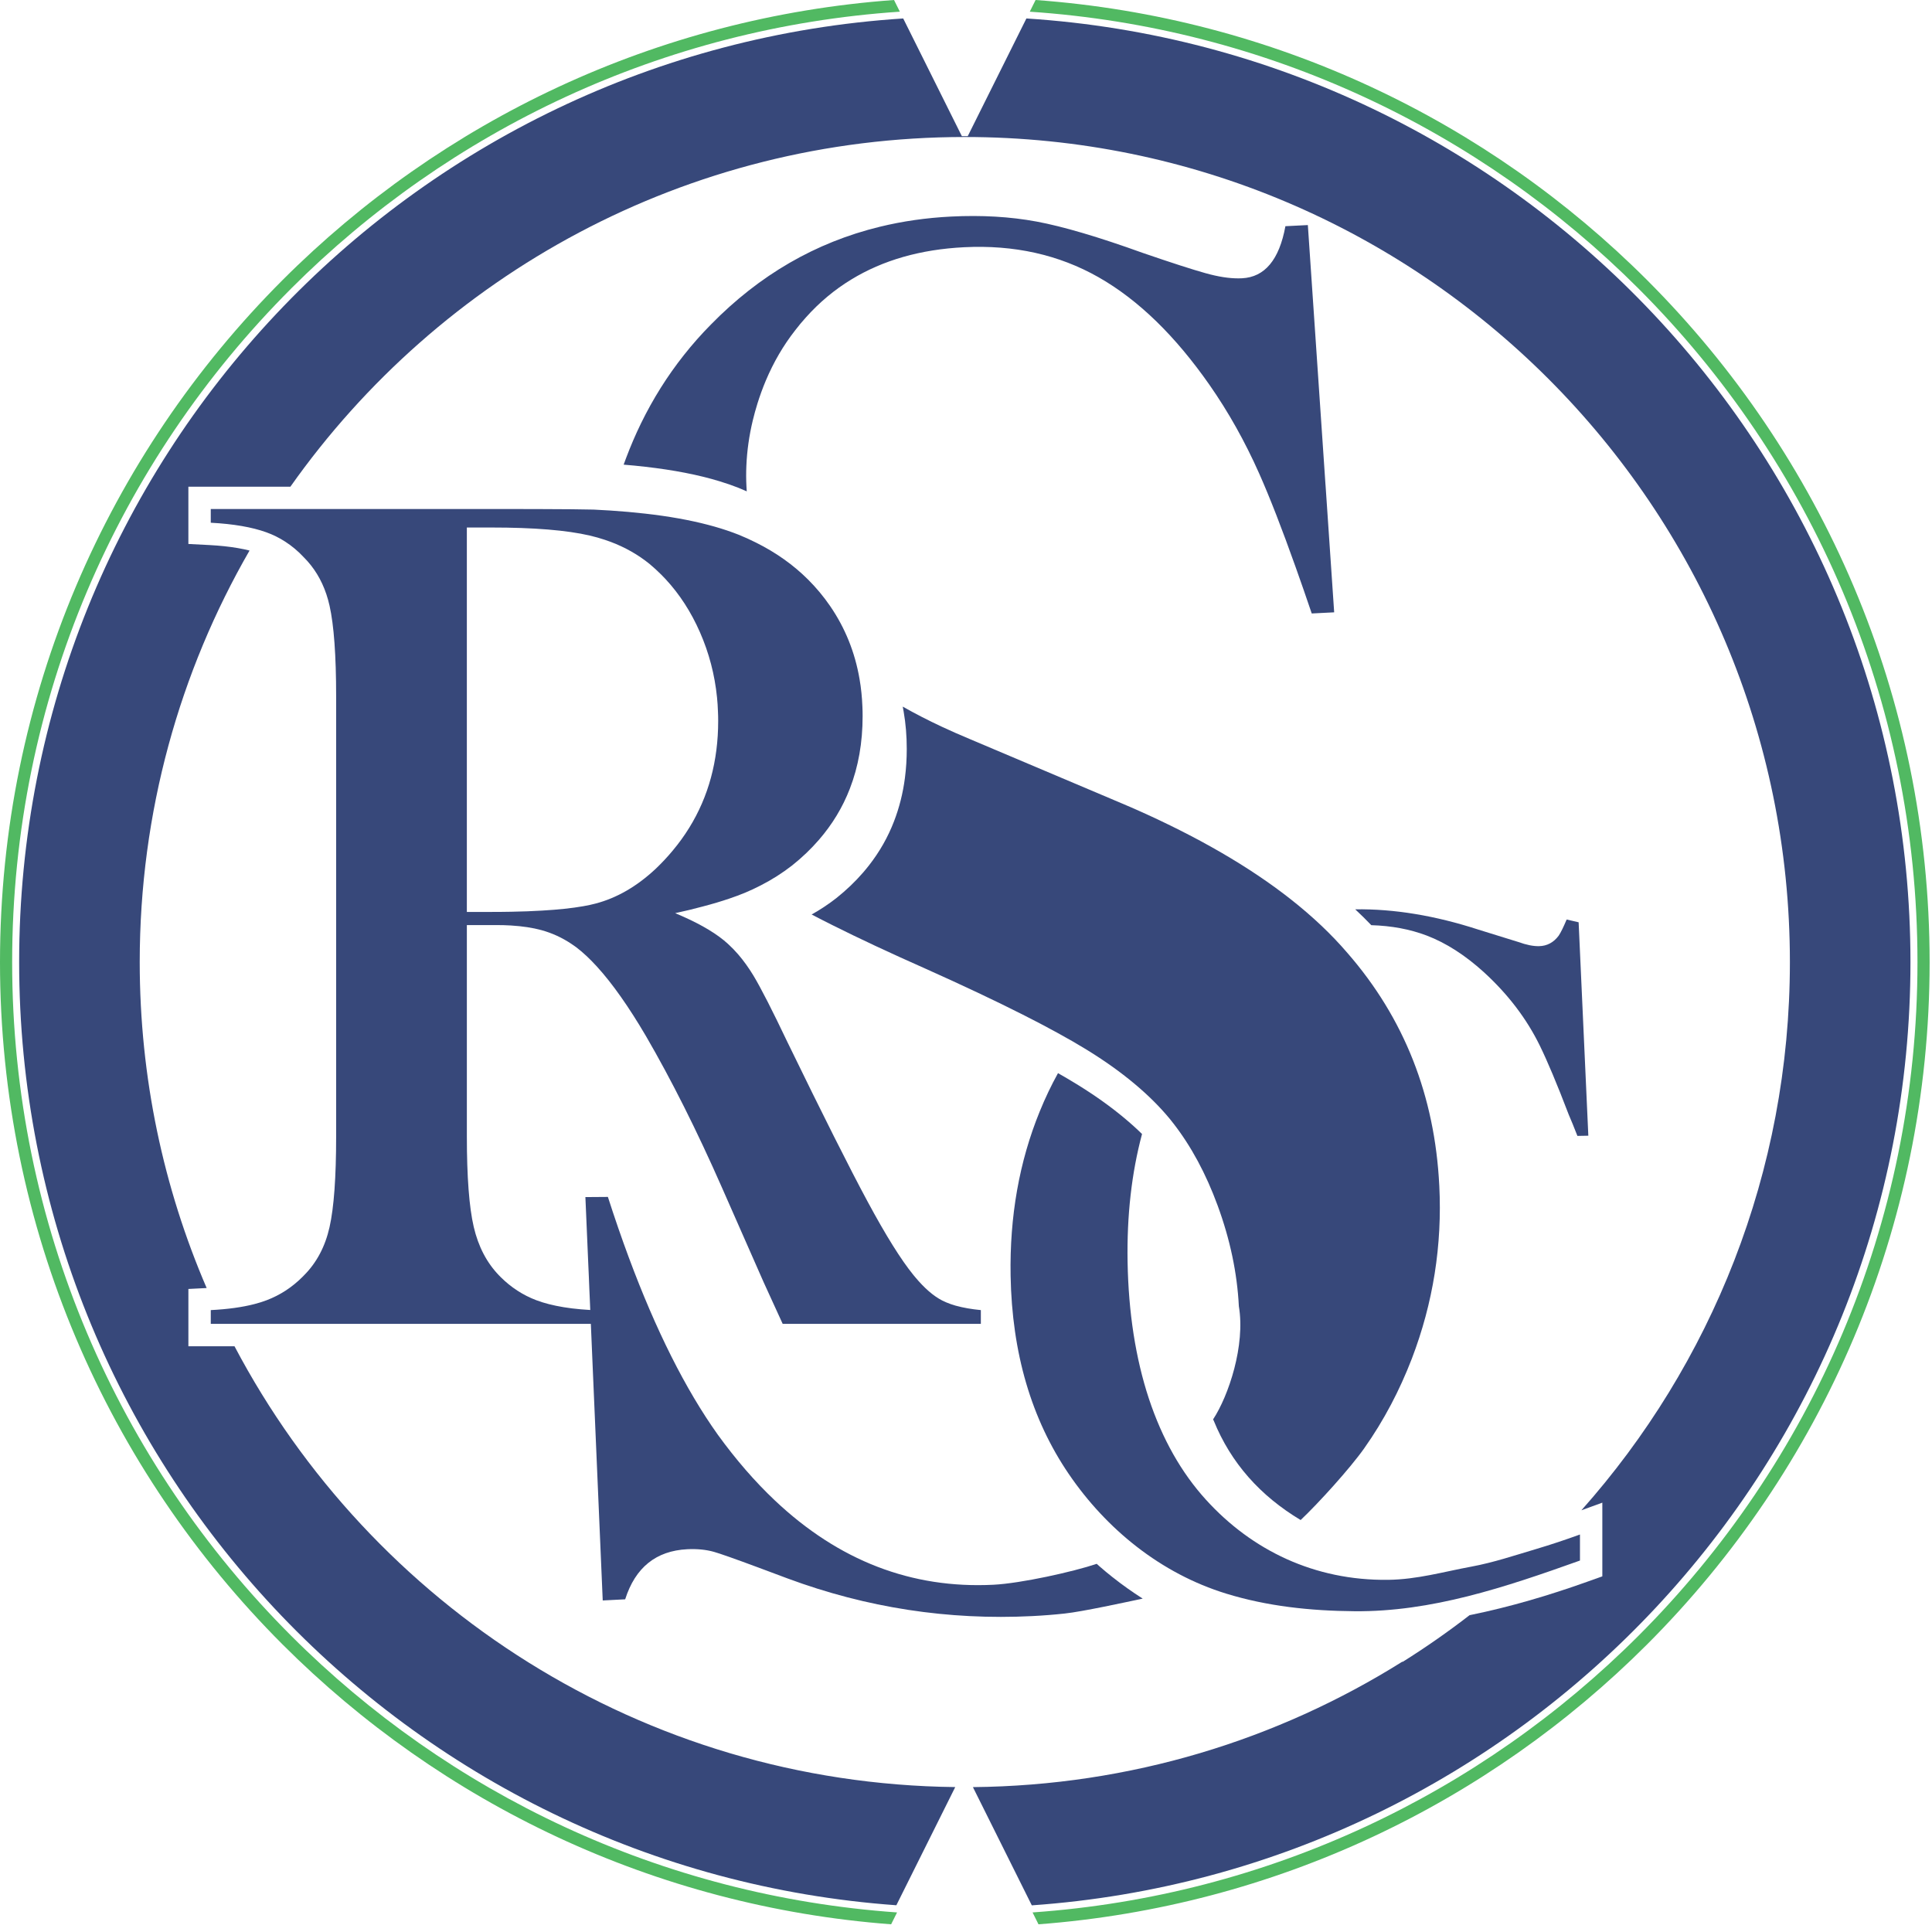
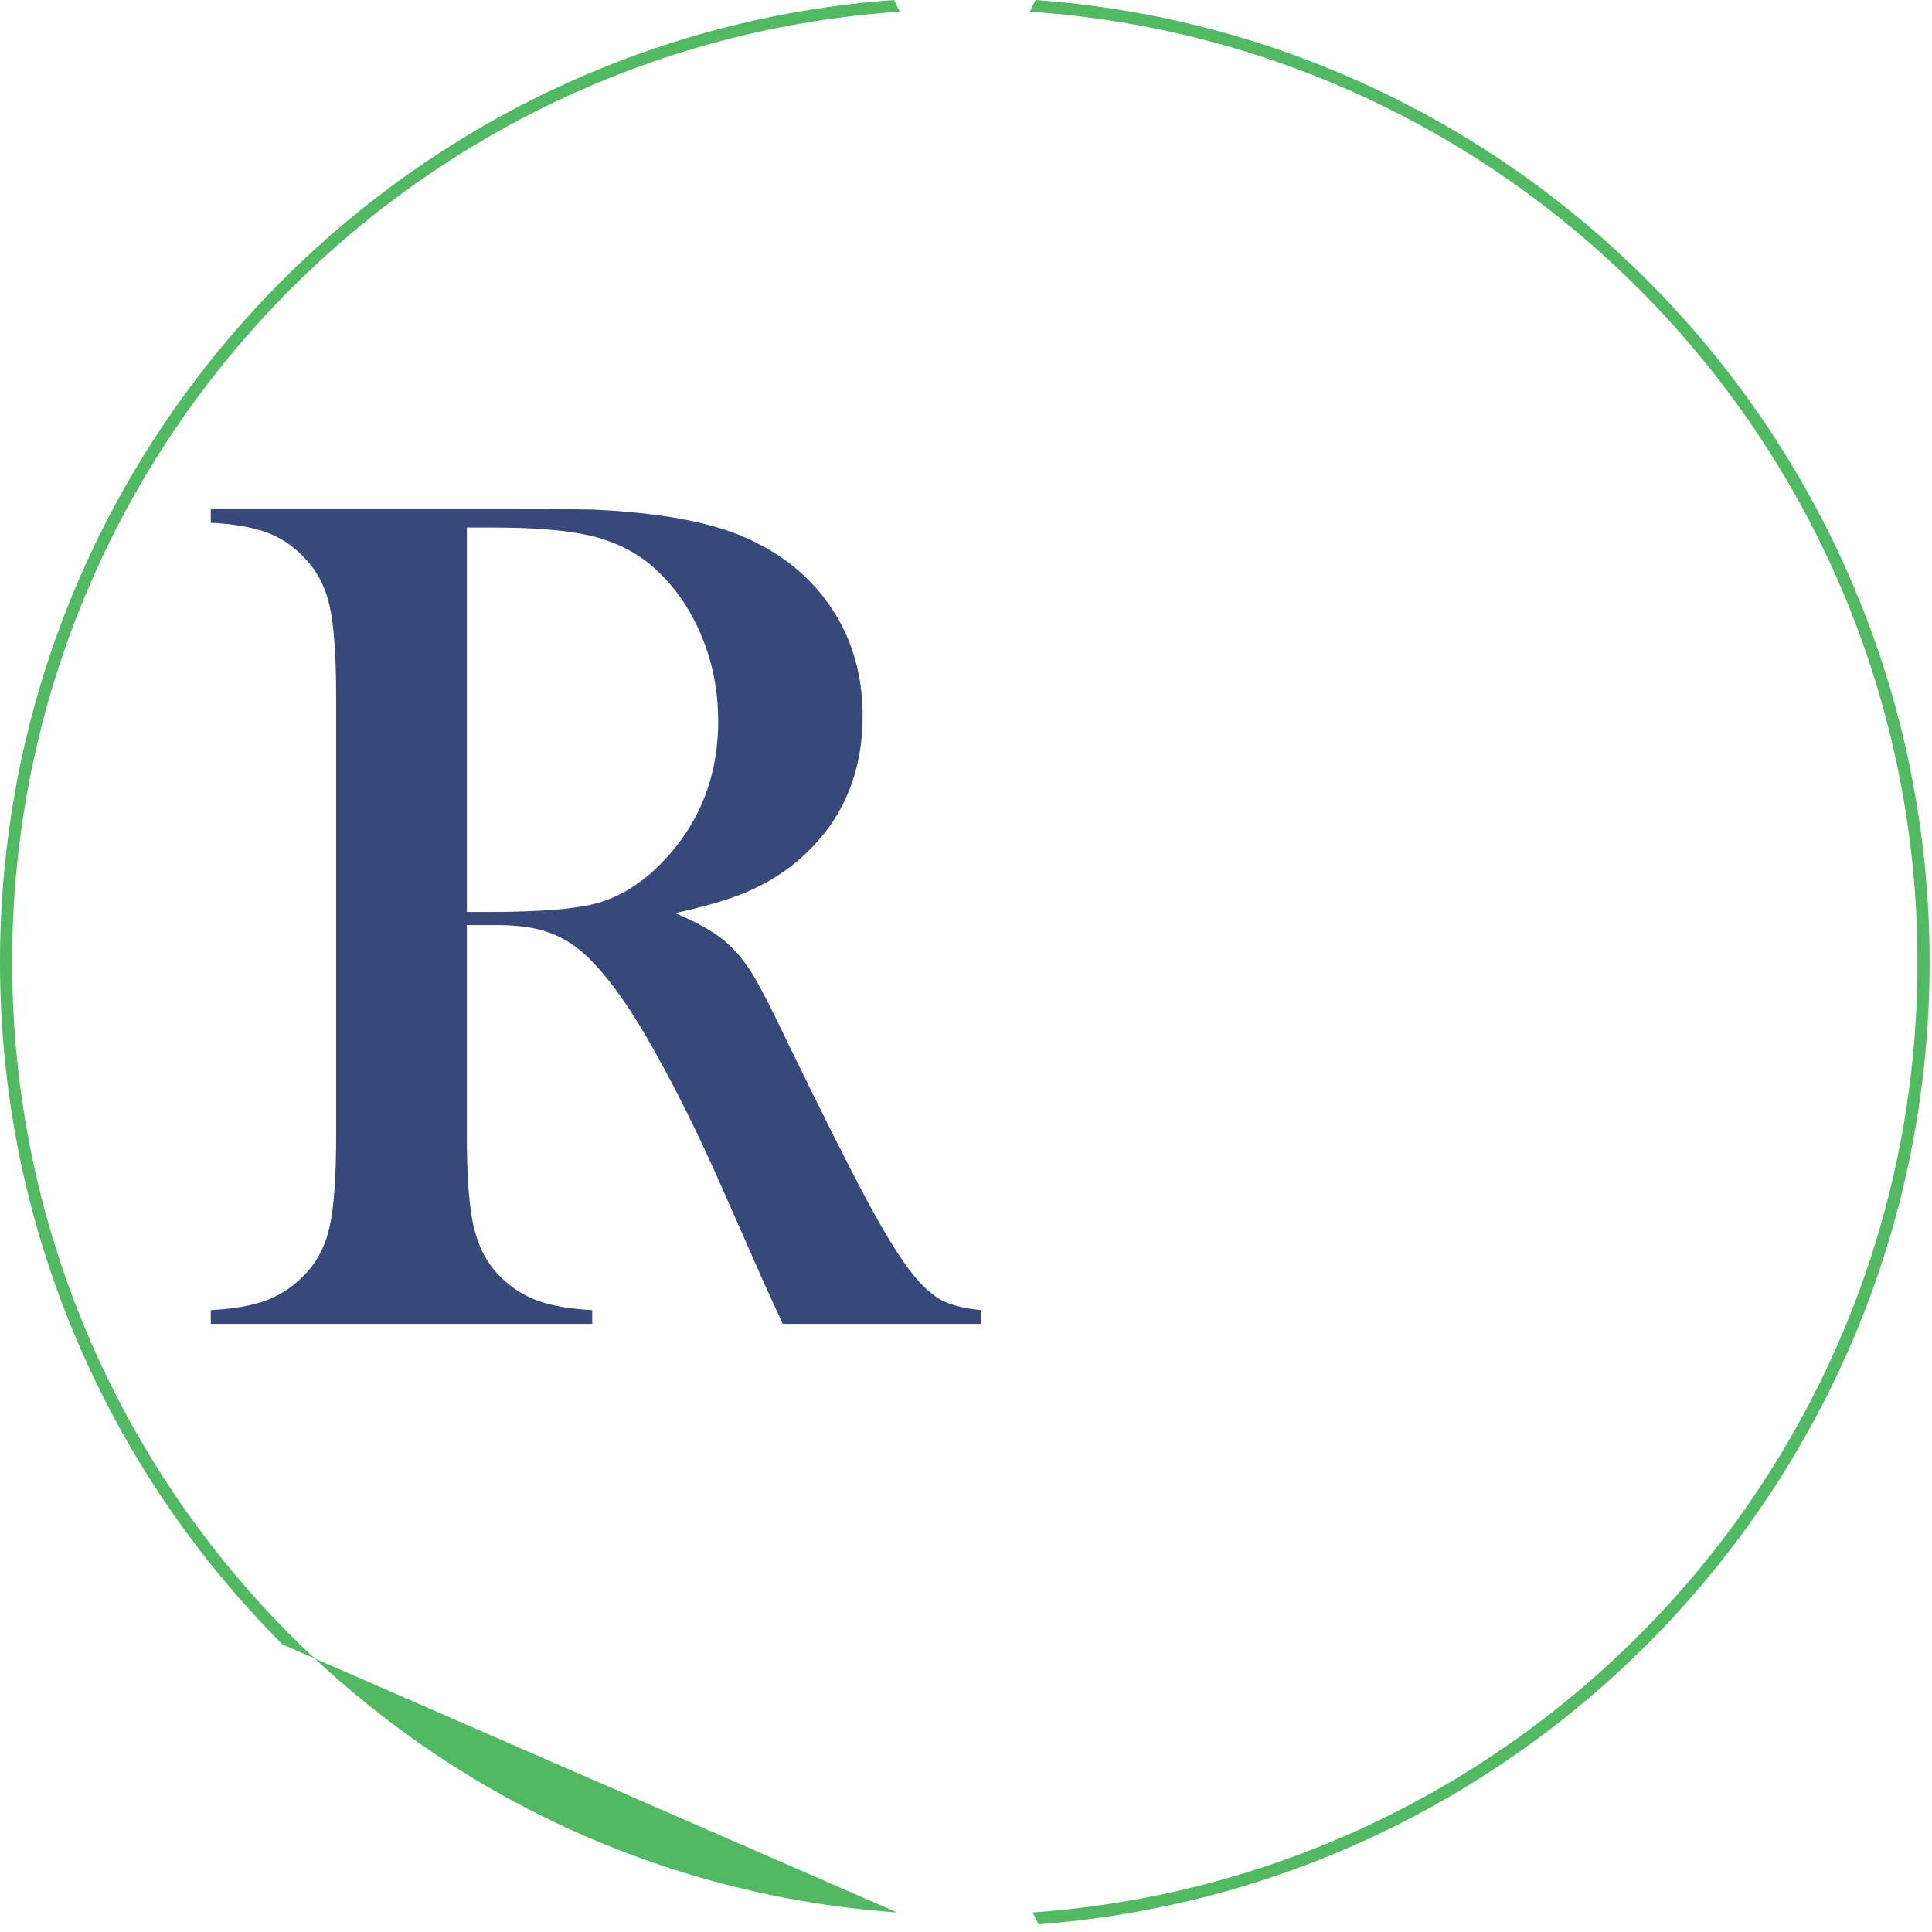
<svg xmlns="http://www.w3.org/2000/svg" width="206" height="206" viewBox="0 0 206 206" fill="none">
-   <path fill-rule="evenodd" clip-rule="evenodd" d="M141.331 51.691L139.45 23.998L137.057 24.118C136.401 27.698 134.858 29.55 132.43 29.671C131.456 29.721 130.339 29.587 129.07 29.269C128.903 29.228 128.717 29.175 128.508 29.119C127.15 28.74 124.93 28.026 121.858 26.97C117.11 25.259 113.33 24.145 110.523 23.624C107.715 23.103 104.678 22.927 101.418 23.09C98.769 23.222 96.226 23.587 93.792 24.183C86.965 25.847 80.969 29.322 75.8 34.605C74.774 35.642 73.813 36.73 72.916 37.865C71.147 40.1 69.627 42.522 68.351 45.132C67.769 46.328 67.237 47.563 66.758 48.836C66.669 49.07 66.582 49.309 66.496 49.544C67.293 49.609 68.063 49.682 68.81 49.771C71.838 50.115 74.472 50.629 76.703 51.309C77.424 51.527 78.103 51.762 78.741 52.014C79.04 52.135 79.334 52.261 79.622 52.391C79.611 52.217 79.599 52.044 79.59 51.867C79.552 51.133 79.549 50.398 79.582 49.663C79.649 48.067 79.876 46.462 80.261 44.847C80.406 44.244 80.573 43.639 80.761 43.034C81.023 42.193 81.319 41.381 81.649 40.596C82.484 38.612 83.533 36.816 84.797 35.205C85.156 34.737 85.529 34.287 85.918 33.858C87.356 32.247 88.972 30.894 90.766 29.804C94.143 27.74 98.153 26.594 102.793 26.361C108.126 26.093 112.902 27.158 117.122 29.554C119.253 30.765 121.317 32.341 123.307 34.278C125.256 36.177 127.134 38.424 128.948 41.017C130.968 43.906 132.743 47.069 134.269 50.506C135.384 53.017 136.68 56.341 138.153 60.483C138.701 62.016 139.27 63.658 139.864 65.411L142.257 65.29L141.334 51.691H141.331ZM153.463 126.406C152.984 116.819 149.718 108.555 143.674 101.615C141.964 99.618 139.932 97.696 137.577 95.847C137.312 95.642 137.045 95.435 136.776 95.23C134.529 93.533 132.006 91.901 129.205 90.332C128.418 89.888 127.607 89.451 126.772 89.02C124.179 87.674 121.374 86.377 118.358 85.129L103.348 78.778C102.345 78.361 101.376 77.931 100.435 77.494C98.961 76.805 97.568 76.088 96.254 75.344C96.29 75.524 96.321 75.703 96.354 75.886C96.575 77.156 96.683 78.476 96.683 79.849C96.683 80.91 96.619 81.939 96.489 82.936C96.278 84.577 95.886 86.122 95.322 87.581C94.675 89.262 93.79 90.818 92.67 92.252C92.464 92.519 92.247 92.781 92.023 93.04C91.189 94.007 90.237 94.913 89.172 95.763C88.344 96.409 87.467 96.991 86.541 97.509C87.235 97.871 87.964 98.247 88.731 98.629C91.541 100.037 94.852 101.589 98.661 103.276C102.648 105.061 106.108 106.696 109.038 108.177C110.364 108.847 111.584 109.486 112.695 110.096C113.865 110.735 114.915 111.34 115.844 111.911C117.755 113.084 119.456 114.294 120.95 115.544C122.405 116.759 123.663 118.008 124.723 119.293C124.858 119.457 124.99 119.625 125.119 119.792C127.015 122.232 128.585 125.148 129.829 128.535C131.161 132.157 131.913 135.734 132.093 139.275C132.802 143.449 131 148.825 129.345 151.344C129.366 151.385 129.387 151.429 129.41 151.469C131.25 156.005 134.387 159.502 138.682 162.074C140.575 160.286 143.934 156.583 145.448 154.443C146.495 152.964 147.45 151.403 148.318 149.76C149.138 148.207 149.876 146.579 150.534 144.877C152.807 138.936 153.786 132.777 153.465 126.406H153.463ZM118.645 168.182C118.642 168.182 118.642 168.182 118.639 168.178C118.163 167.805 117.702 167.417 117.249 167.023C117.144 166.932 117.041 166.841 116.937 166.744C114.418 167.594 108.855 168.827 105.927 168.974C97.199 169.412 89.428 166.416 82.62 159.984C80.495 157.978 78.463 155.635 76.526 152.96C73.089 148.133 69.926 141.836 67.042 134.067C66.281 132.021 65.54 129.871 64.817 127.622L62.418 127.64L62.721 134.672L62.787 136.16L62.842 137.527L62.845 137.574L62.91 139.056L62.936 139.682L62.999 141.157L63.057 142.5L63.148 144.644L64.266 170.649L66.659 170.528C67.741 167.133 69.948 165.355 73.279 165.187C74.32 165.134 75.264 165.228 76.11 165.462C76.734 165.636 78.316 166.192 80.855 167.136C81.77 167.474 82.81 167.864 83.977 168.303C92.411 171.429 101.107 172.766 110.062 172.316C111.241 172.257 112.397 172.166 113.534 172.042C115.413 171.843 120.076 170.824 121.843 170.453C120.726 169.742 119.662 168.987 118.647 168.181L118.645 168.182Z" fill="#37487A" />
-   <path fill-rule="evenodd" clip-rule="evenodd" d="M14.898 102.582C14.898 86.601 19.16 71.617 26.608 58.701C26.228 58.605 25.811 58.517 25.361 58.44C24.449 58.283 23.445 58.176 22.35 58.118L20.086 58.001V51.894H30.963C46.892 29.338 73.161 14.608 102.872 14.608C151.46 14.608 190.848 53.995 190.848 102.582C190.848 125.021 182.444 145.494 168.617 161.034L170.849 160.221V168.078L169.265 168.644C165.169 170.107 161.028 171.332 156.82 172.193L156.693 172.219C154.406 173.988 152.031 175.647 149.574 177.188L149.507 177.186C136.215 185.514 120.541 190.391 103.737 190.552L110.017 203.158C162.369 199.492 203.703 155.868 203.703 102.582C203.703 49.101 162.066 5.354 109.44 1.969L103.188 14.518H102.557L96.305 1.969C43.68 5.354 2.042 49.1 2.042 102.582C2.042 155.815 43.295 199.408 95.574 203.148L101.853 190.547C68.489 190.167 39.592 171.216 25.005 143.547H20.087V137.436L22.035 137.337C17.444 126.676 14.898 114.927 14.898 102.582V102.582Z" fill="#37487A" />
  <path d="M69.891 92.656C67.894 94.522 65.763 95.751 63.493 96.345C63.103 96.448 62.671 96.542 62.192 96.625C60.998 96.836 59.531 96.993 57.788 97.092C56.78 97.154 55.677 97.195 54.481 97.216C53.755 97.231 52.993 97.236 52.197 97.236H49.778V56.246H52.388C56.927 56.246 60.429 56.531 62.89 57.105C63.439 57.234 63.974 57.384 64.492 57.558C64.707 57.629 64.915 57.702 65.124 57.781C66.659 58.36 68.038 59.143 69.258 60.13C69.699 60.498 70.119 60.883 70.523 61.288C70.672 61.435 70.819 61.589 70.963 61.744C72.457 63.352 73.683 65.245 74.635 67.418C75.602 69.623 76.209 71.939 76.453 74.367C76.502 74.862 76.538 75.358 76.552 75.861C76.571 76.196 76.576 76.531 76.576 76.869C76.576 81.137 75.547 84.939 73.486 88.266C72.969 89.104 72.384 89.912 71.731 90.692C71.17 91.371 70.555 92.023 69.894 92.656H69.891ZM101.935 139.229C101.744 139.176 101.558 139.117 101.386 139.055C101.374 139.052 101.365 139.046 101.354 139.043C101.033 138.931 100.74 138.808 100.475 138.673C99.534 138.194 98.567 137.356 97.57 136.16C97.508 136.088 97.449 136.016 97.387 135.939C96.073 134.325 94.451 131.726 92.519 128.14C90.588 124.556 87.736 118.88 83.959 111.112C82.345 107.72 81.136 105.353 80.331 104.015C79.825 103.183 79.29 102.437 78.72 101.775C78.72 101.772 78.717 101.772 78.717 101.772C78.376 101.376 78.024 101.011 77.655 100.676C77.644 100.664 77.632 100.655 77.62 100.643C76.511 99.62 74.88 98.633 72.722 97.68C72.484 97.573 72.243 97.468 71.993 97.365C72.487 97.257 72.966 97.148 73.425 97.039C73.49 97.024 73.554 97.007 73.619 96.992C74.069 96.883 74.501 96.771 74.918 96.659C75.974 96.383 76.929 96.098 77.79 95.804C78.374 95.607 78.913 95.404 79.406 95.201C79.995 94.957 80.564 94.692 81.117 94.404C82.308 93.796 83.425 93.084 84.466 92.273C85.532 91.424 86.482 90.515 87.317 89.548C88.746 87.901 89.846 86.085 90.615 84.091C91.523 81.751 91.977 79.176 91.977 76.359C91.977 76.015 91.971 75.671 91.954 75.333C91.935 74.839 91.9 74.351 91.851 73.869C91.801 73.372 91.734 72.881 91.648 72.396C91.158 69.541 90.111 66.949 88.509 64.615C87.806 63.591 87.019 62.648 86.143 61.778C84.579 60.222 82.736 58.914 80.613 57.856C80.01 57.55 79.387 57.271 78.741 57.009C77.947 56.695 77.092 56.407 76.172 56.145C75.957 56.083 75.736 56.025 75.514 55.966C73.547 55.449 71.304 55.048 68.784 54.764C67.605 54.629 66.371 54.52 65.074 54.435C64.542 54.399 63.998 54.37 63.442 54.343C63.386 54.341 63.327 54.338 63.272 54.335C62.143 54.305 60.152 54.288 57.298 54.279C56.075 54.275 54.693 54.273 53.152 54.273H22.473V55.737C24.892 55.863 26.865 56.205 28.391 56.754C29.111 57.012 29.787 57.348 30.419 57.759C31.134 58.221 31.795 58.776 32.401 59.429C32.662 59.69 32.91 59.966 33.139 60.257C34.094 61.463 34.763 62.906 35.138 64.582C35.605 66.663 35.841 69.889 35.841 74.257V121.167C35.841 125.539 35.605 128.764 35.138 130.842C34.67 132.923 33.759 134.64 32.401 135.998C32.348 136.051 32.298 136.104 32.245 136.157C31.137 137.264 29.862 138.094 28.424 138.64C28.02 138.793 27.583 138.931 27.112 139.052C25.822 139.384 24.276 139.599 22.474 139.69V141.154H63.146V139.69C63.075 139.688 63.008 139.685 62.938 139.679C61.571 139.602 60.35 139.452 59.283 139.229C59.018 139.176 58.763 139.116 58.516 139.052C58.043 138.931 57.602 138.794 57.196 138.64H57.193C55.753 138.094 54.482 137.264 53.371 136.157C53.318 136.104 53.269 136.051 53.216 135.998C51.901 134.64 50.999 132.912 50.511 130.812C50.024 128.711 49.779 125.497 49.779 121.167V98.636H52.898C53.451 98.636 53.98 98.65 54.482 98.68C55.717 98.757 56.801 98.921 57.736 99.177C58.865 99.489 59.936 99.976 60.941 100.652C61.103 100.758 61.267 100.873 61.426 100.99C62.15 101.537 62.898 102.237 63.669 103.086C65.298 104.876 67.035 107.339 68.876 110.474C71.589 115.142 74.286 120.511 76.957 126.578L81.415 136.697C81.711 137.336 82.391 138.82 83.452 141.154H104.583V139.69C103.578 139.591 102.696 139.438 101.938 139.226L101.935 139.229Z" fill="#37487A" />
-   <path fill-rule="evenodd" clip-rule="evenodd" d="M168.322 98.34L169.356 121.095L168.192 121.116C167.803 120.116 167.49 119.363 167.269 118.854C166.011 115.556 164.98 113.121 164.193 111.511C162.782 108.623 160.794 106.009 158.193 103.636C156.22 101.852 154.202 100.546 152.122 99.753C150.332 99.075 148.368 98.711 146.216 98.647C145.671 98.078 145.099 97.513 144.5 96.956C148.629 96.9 153.013 97.618 157.654 99.127L161.914 100.447C162.75 100.749 163.476 100.896 164.094 100.885C164.959 100.869 165.658 100.486 166.192 99.771C166.433 99.414 166.706 98.844 167.045 98.043L168.322 98.339V98.34ZM121.77 120.912C120.66 125.057 120.143 129.6 120.229 134.546C120.324 139.947 121.081 144.824 122.498 149.125C123.932 153.443 125.968 157.032 128.602 159.927C133.474 165.286 140.145 168.549 148.017 168.45C151.106 168.411 153.874 167.599 156.902 167.039C159.22 166.611 161.496 165.847 163.785 165.167C165.349 164.701 166.909 164.182 168.464 163.617V166.394C160.412 169.269 152.631 171.869 144.439 171.798C139.692 171.757 135.121 171.268 130.74 169.919C123.778 167.777 117.979 163.06 113.971 157.183C109.971 151.318 107.901 144.26 107.756 136.019C107.646 129.718 108.673 123.873 110.856 118.522C111.442 117.082 112.092 115.717 112.81 114.425C113.522 114.829 114.182 115.217 114.79 115.591C116.701 116.764 118.402 117.974 119.896 119.224C120.562 119.78 121.187 120.343 121.769 120.913L121.77 120.912Z" fill="#37487A" />
-   <path fill-rule="evenodd" clip-rule="evenodd" d="M31.046 30.762C47.902 13.907 70.656 2.949 95.946 1.245L95.326 0C69.927 1.842 47.084 12.904 30.131 29.858C11.514 48.474 0 74.194 0 102.6C0 131.007 11.515 156.726 30.131 175.343C47.016 192.227 69.743 203.269 95.018 205.179L95.649 203.913C70.477 202.144 47.837 191.206 31.047 174.417C12.665 156.036 1.296 130.641 1.296 102.59C1.296 74.54 12.665 49.145 31.047 30.764L31.046 30.762Z" fill="#51B962" />
+   <path fill-rule="evenodd" clip-rule="evenodd" d="M31.046 30.762C47.902 13.907 70.656 2.949 95.946 1.245L95.326 0C69.927 1.842 47.084 12.904 30.131 29.858C11.514 48.474 0 74.194 0 102.6C0 131.007 11.515 156.726 30.131 175.343L95.649 203.913C70.477 202.144 47.837 191.206 31.047 174.417C12.665 156.036 1.296 130.641 1.296 102.59C1.296 74.54 12.665 49.145 31.047 30.764L31.046 30.762Z" fill="#51B962" />
  <path fill-rule="evenodd" clip-rule="evenodd" d="M109.8 1.247C135.09 2.95 157.843 13.909 174.7 30.764C193.081 49.146 204.451 74.54 204.451 102.59C204.451 130.641 193.082 156.036 174.7 174.417C157.91 191.206 135.269 202.144 110.098 203.913L110.729 205.179C136.004 203.269 158.731 192.228 175.615 175.343C194.232 156.727 205.746 131.007 205.746 102.6C205.746 74.194 194.231 48.474 175.615 29.858C158.662 12.905 135.819 1.842 110.42 0L109.8 1.245V1.247Z" fill="#51B962" />
</svg>